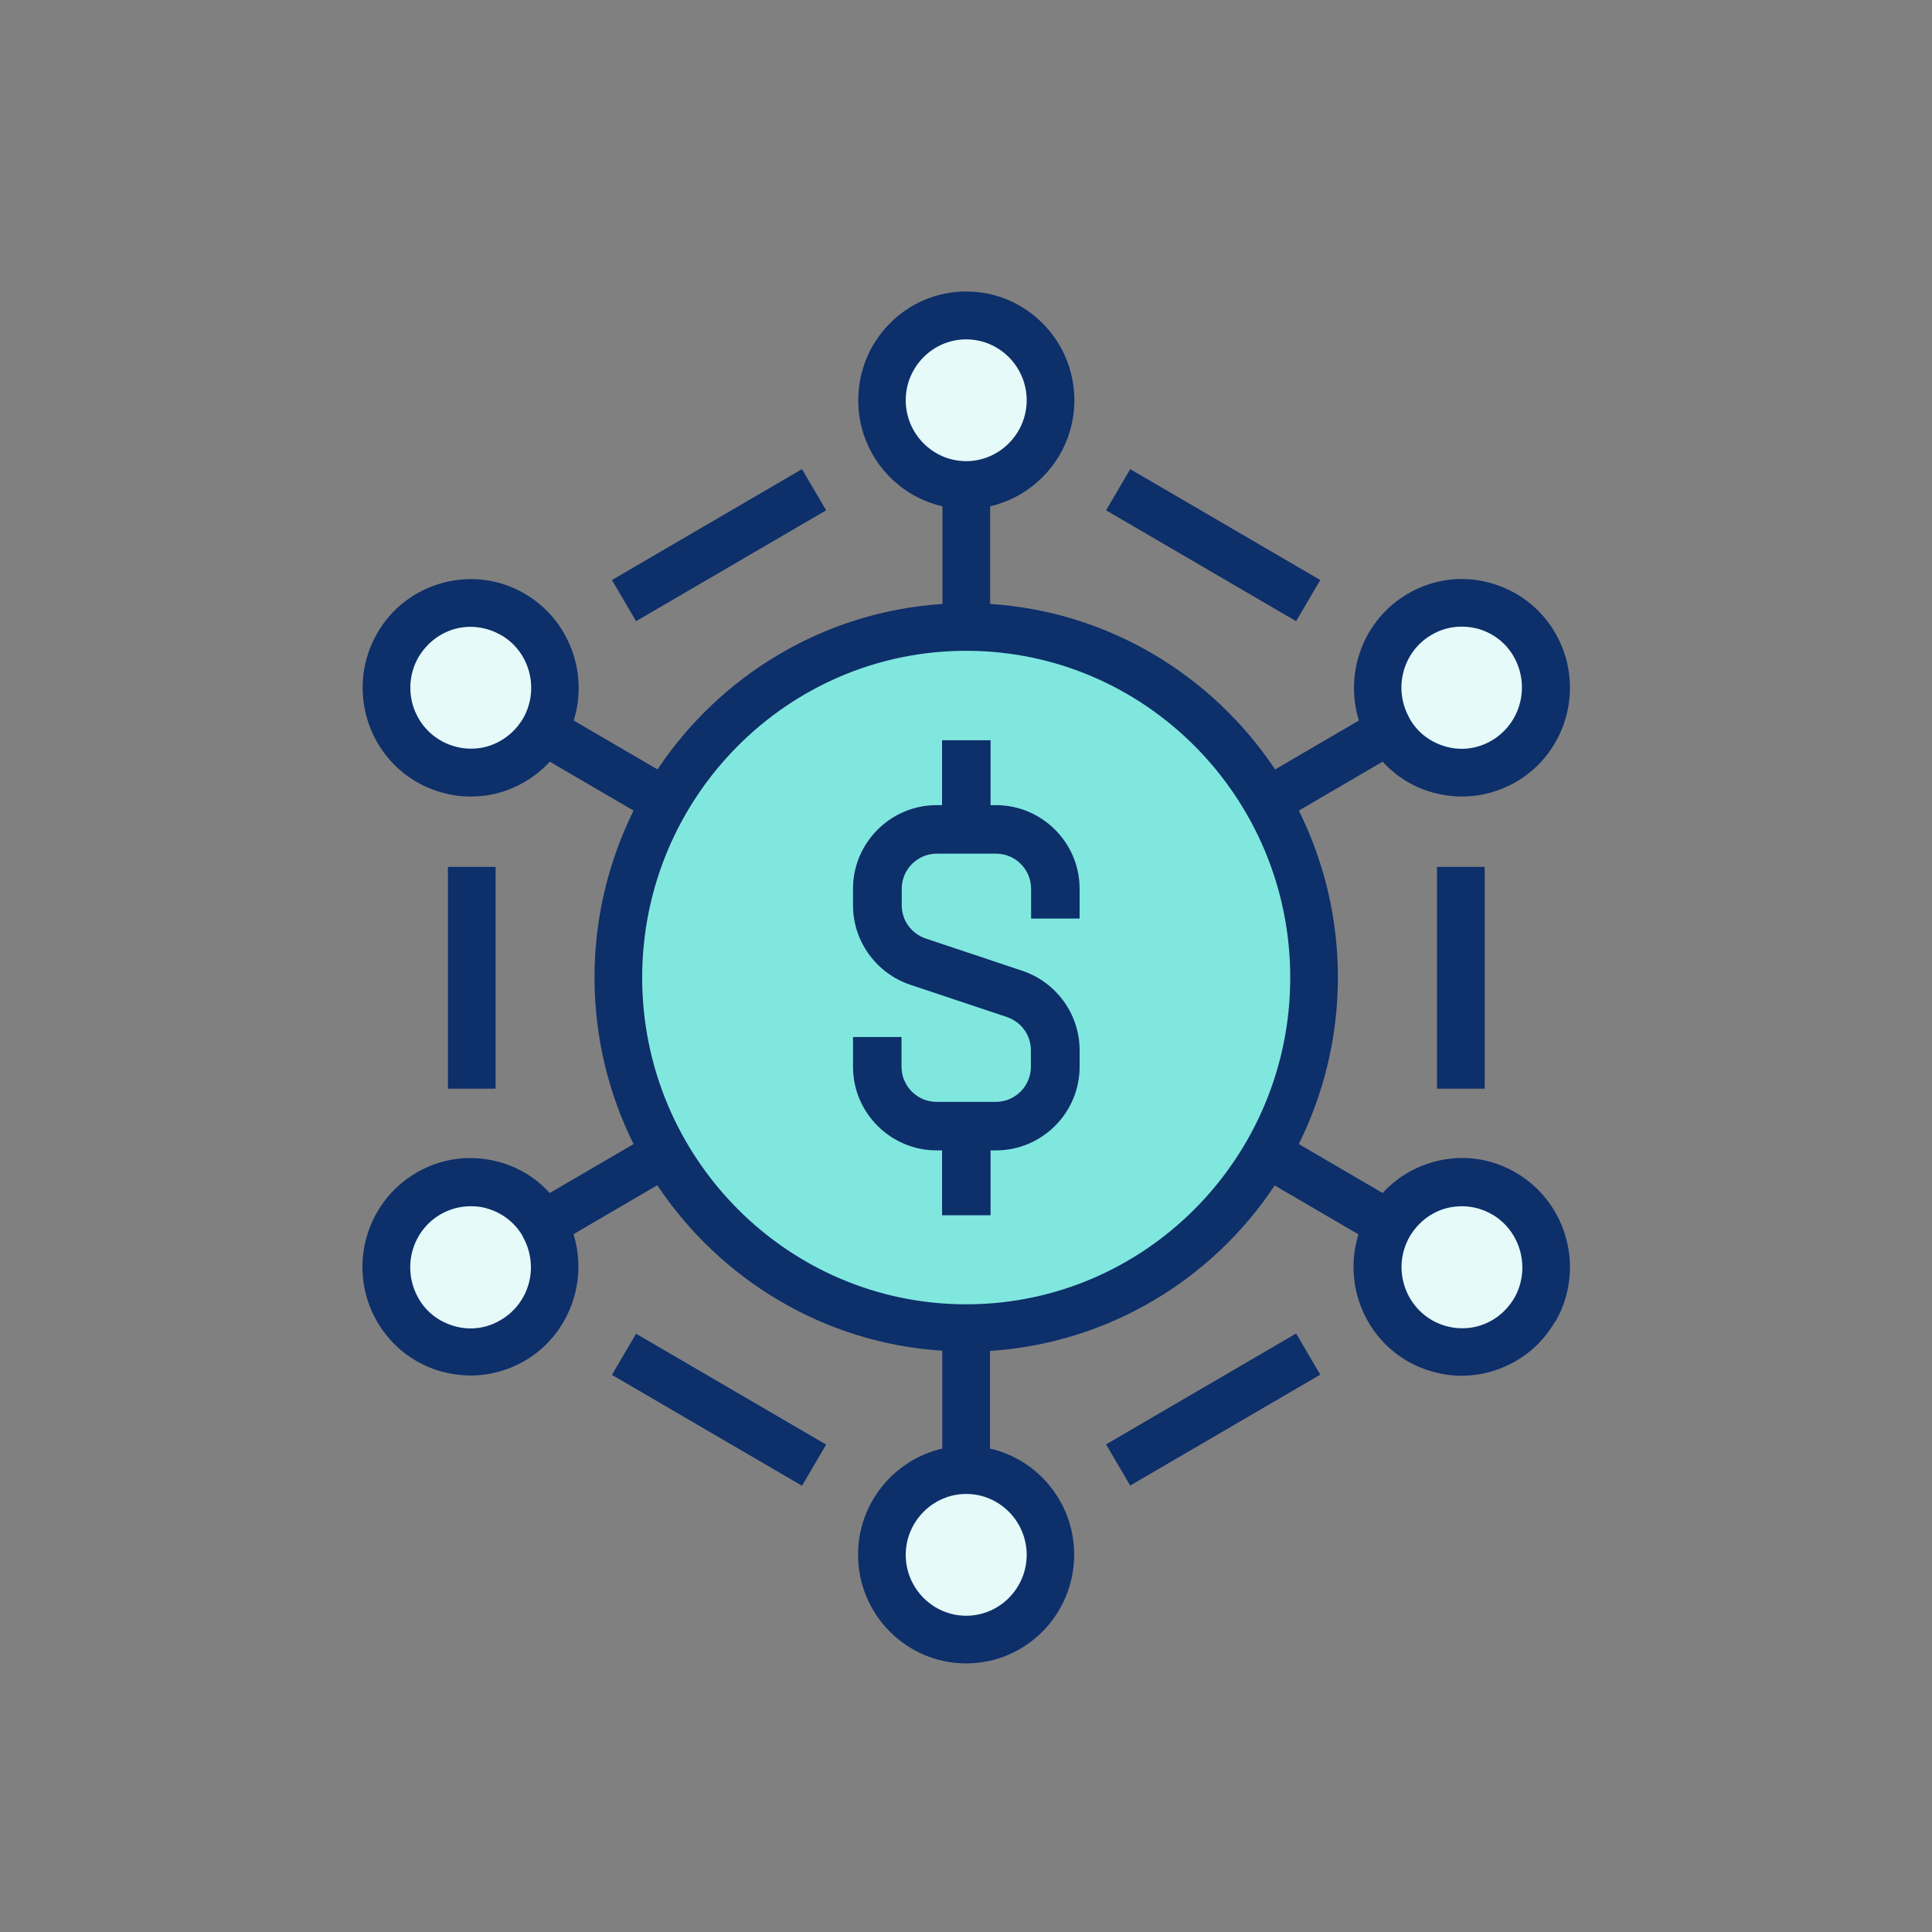
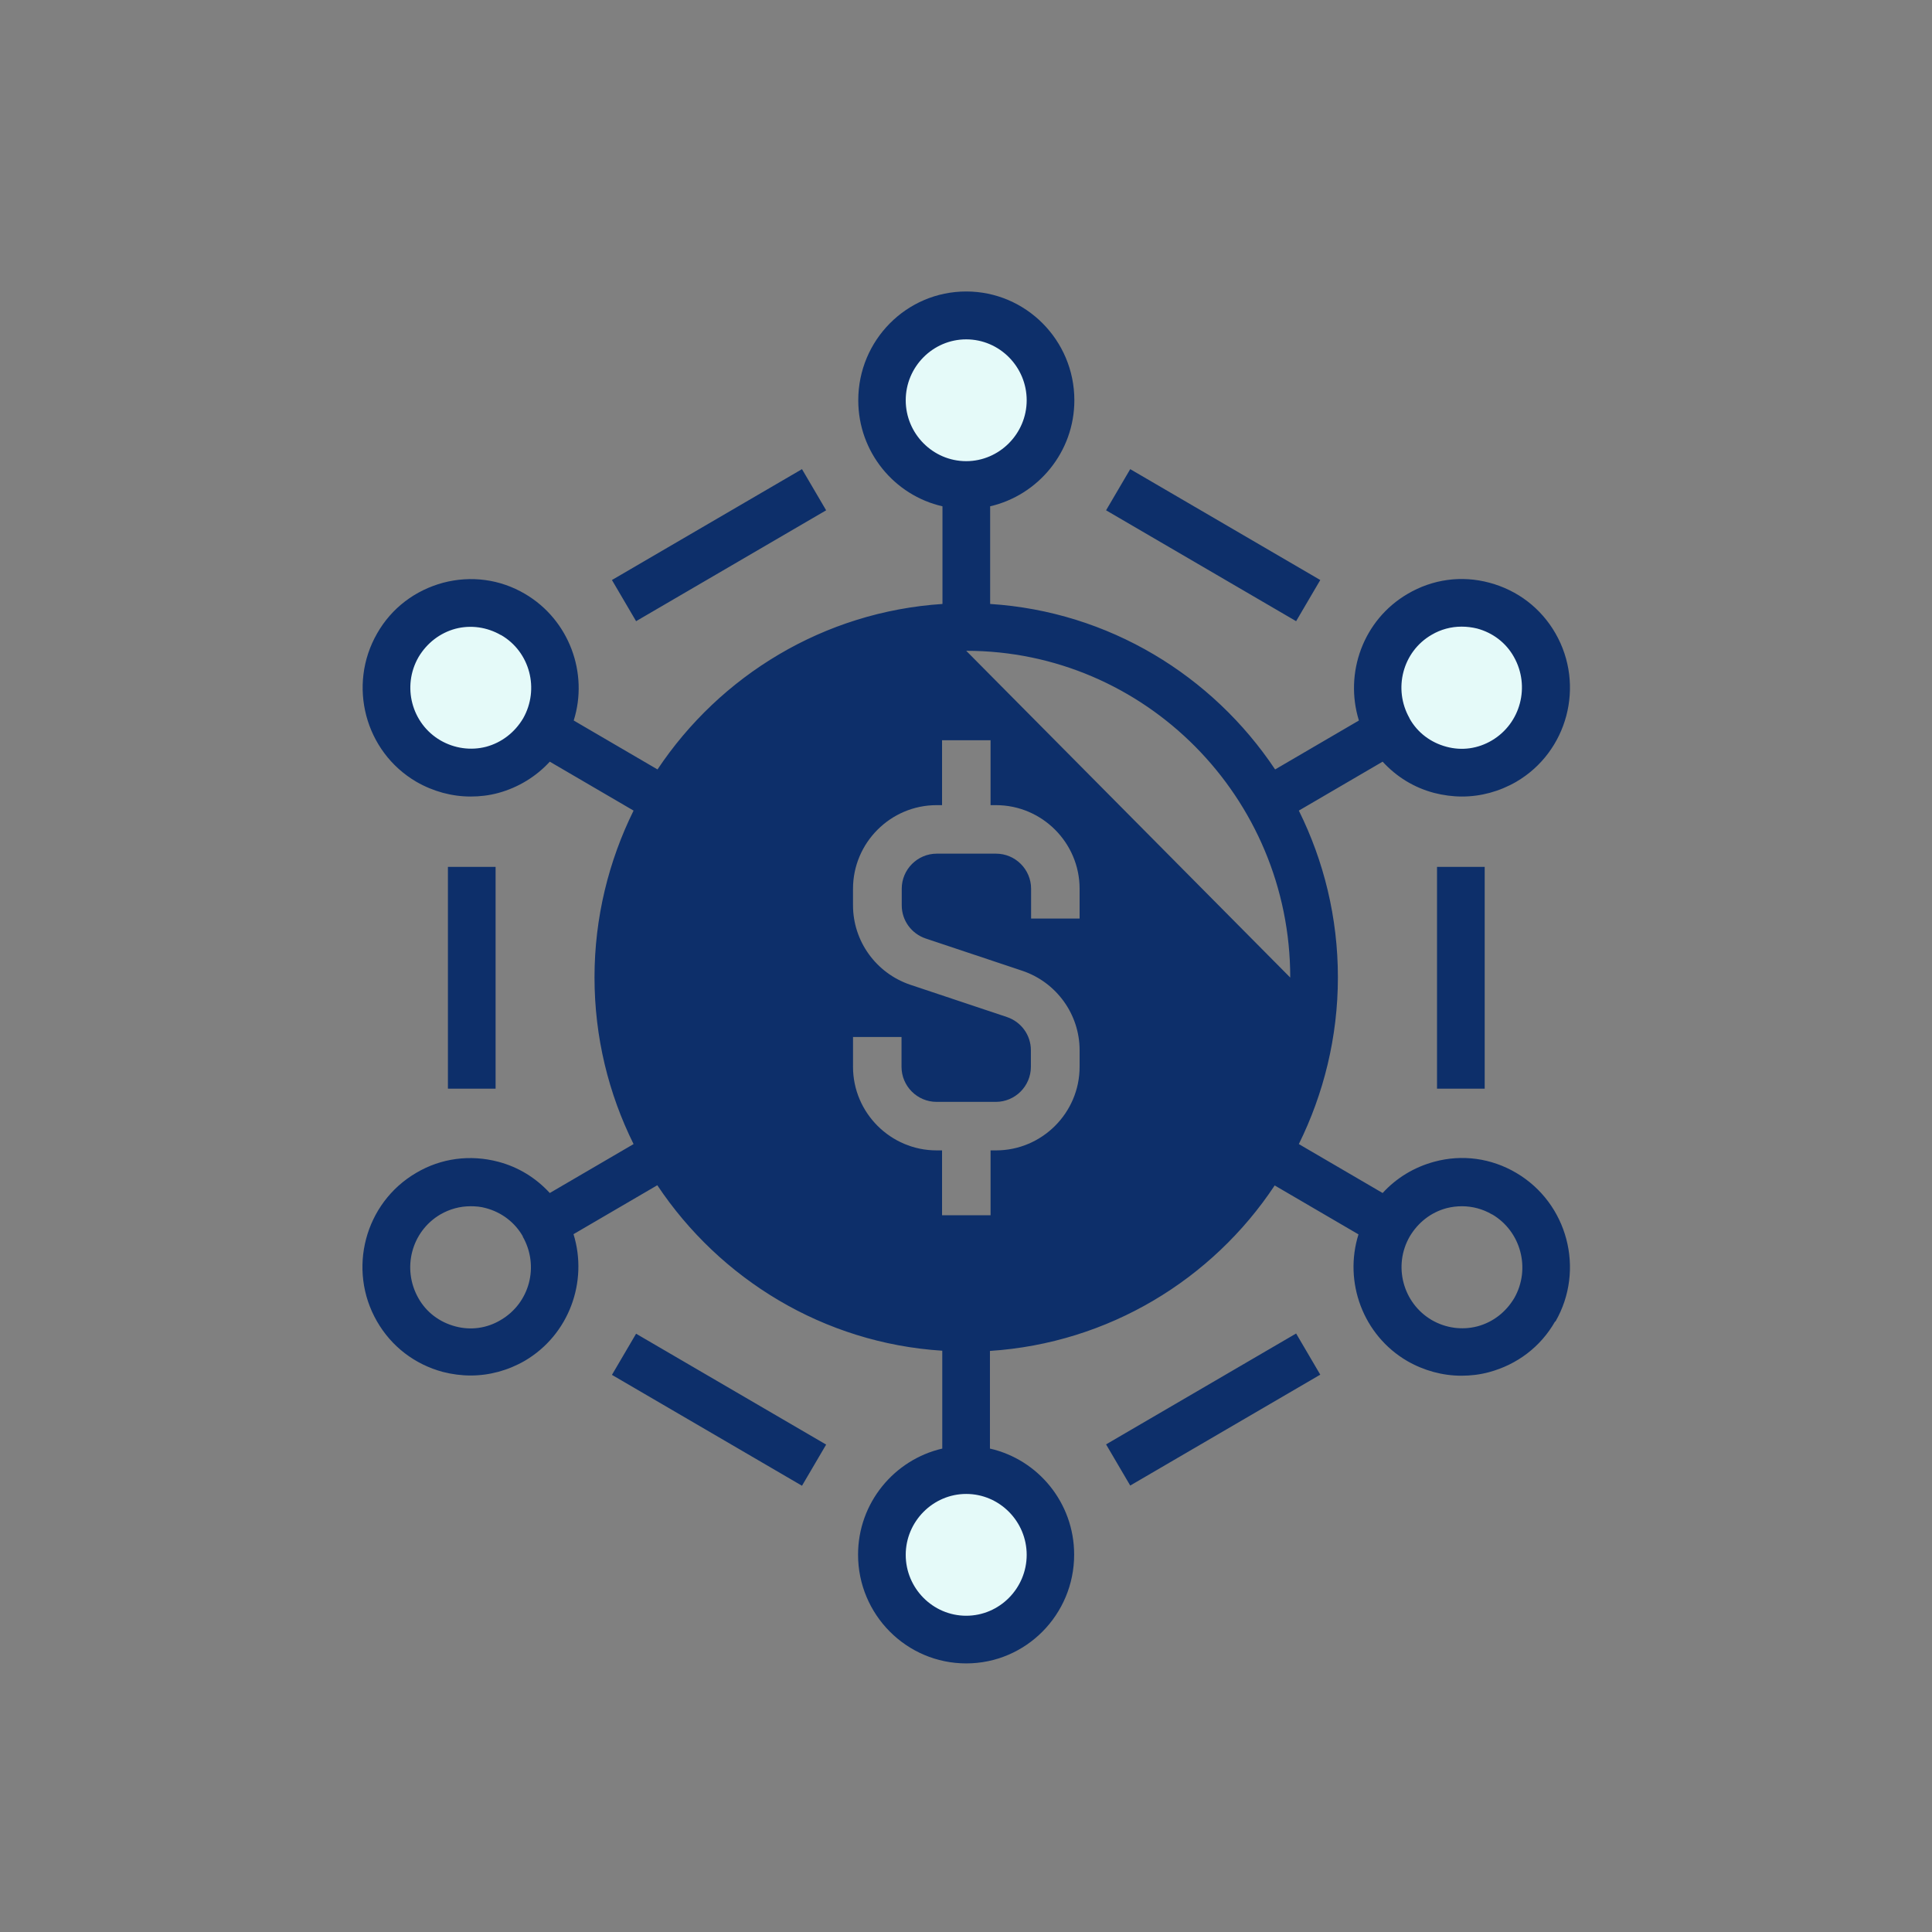
<svg xmlns="http://www.w3.org/2000/svg" id="Layer_1" viewBox="0 0 92 92">
  <rect x="0" y="0" width="92" height="92" fill="#808080" stroke="none" />
  <defs>
    <style>.cls-1{fill:#e5faf9;}.cls-2{fill:#0d2f6a;}.cls-3{fill:#80e7df;}</style>
  </defs>
  <circle class="cls-1" cx="46.01" cy="19.04" r="3.57" />
  <circle class="cls-1" cx="46.01" cy="74.04" r="3.57" />
  <circle class="cls-1" cx="69.6" cy="32.75" r="3.57" />
-   <circle class="cls-1" cx="69.6" cy="60.33" r="3.57" />
  <circle class="cls-1" cx="22.4" cy="32.75" r="3.57" />
-   <circle class="cls-1" cx="22.4" cy="60.33" r="3.57" />
-   <circle class="cls-3" cx="46.01" cy="46.64" r="16.6" />
-   <path class="cls-2" d="m61.72,29.58l-9.05-5.28,1.15-1.96,9.05,5.28-1.15,1.96Zm-22.38-5.28l-1.15-1.96-9.05,5.28,1.15,1.96,9.05-5.28Zm13.33,44.48l1.15,1.96,9.05-5.28-1.15-1.96-9.05,5.28Zm-23.53-3.31l9.05,5.28,1.15-1.96-9.05-5.28-1.15,1.96Zm44.91-2.54c-.69,1.21-1.81,2.05-3.14,2.41-.44.12-.88.17-1.32.17-.89,0-1.78-.24-2.58-.7-2.11-1.23-3.03-3.77-2.32-6.03l-3.99-2.33c-2.97,4.48-7.91,7.51-13.56,7.88v4.65c2.29.52,4.01,2.58,4.01,5.05,0,2.86-2.3,5.18-5.14,5.18s-5.15-2.32-5.15-5.18c0-2.46,1.72-4.52,4.01-5.05v-4.66c-5.65-.36-10.59-3.41-13.57-7.88l-3.99,2.33c.7,2.26-.21,4.79-2.32,6.03-.8.46-1.68.7-2.58.7-.44,0-.89-.06-1.32-.17-1.34-.36-2.45-1.21-3.14-2.41-1.42-2.47-.58-5.64,1.87-7.07,1.18-.7,2.57-.88,3.9-.53.96.25,1.8.77,2.46,1.49l3.99-2.33c-1.19-2.4-1.86-5.09-1.86-7.94s.68-5.55,1.86-7.94l-3.99-2.33c-.65.71-1.5,1.23-2.45,1.49-.44.12-.88.17-1.32.17-.89,0-1.78-.24-2.58-.7-2.45-1.43-3.29-4.6-1.87-7.07.69-1.21,1.81-2.05,3.14-2.41,1.33-.35,2.71-.17,3.9.53,2.11,1.24,3.03,3.78,2.32,6.03l3.99,2.33c2.98-4.47,7.92-7.51,13.57-7.88v-4.65c-2.29-.52-4.01-2.58-4.01-5.05,0-2.86,2.3-5.18,5.14-5.18s5.15,2.32,5.15,5.18c0,2.46-1.72,4.52-4.01,5.05v4.65c5.65.36,10.59,3.41,13.57,7.88l3.99-2.33c-.7-2.26.2-4.79,2.32-6.03,1.19-.7,2.57-.89,3.9-.53,1.34.36,2.45,1.21,3.14,2.41,1.42,2.47.58,5.64-1.87,7.07-.8.46-1.68.7-2.58.7-.44,0-.89-.06-1.32-.17-.96-.25-1.8-.77-2.46-1.49l-3.99,2.33c1.19,2.4,1.86,5.09,1.86,7.94s-.68,5.55-1.86,7.94l3.99,2.33c.66-.72,1.5-1.23,2.46-1.49,1.33-.36,2.71-.17,3.9.53,2.45,1.44,3.29,4.61,1.87,7.08Zm-6.93-28.72c.38.68,1.01,1.15,1.76,1.35.74.2,1.5.09,2.16-.3,1.37-.81,1.84-2.58,1.05-3.98-.38-.68-1.01-1.15-1.75-1.35-.25-.06-.49-.09-.74-.09-.5,0-.99.13-1.43.39-1.38.8-1.84,2.58-1.05,3.97Zm-43.27-3.97c-.66-.38-1.43-.49-2.16-.3-.74.2-1.36.68-1.76,1.35-.8,1.39-.33,3.17,1.05,3.97.66.38,1.44.49,2.17.3.74-.2,1.36-.68,1.76-1.35.79-1.39.33-3.17-1.05-3.97Zm1.05,28.64c-.38-.67-1.01-1.15-1.76-1.35-.24-.07-.49-.09-.73-.09-.5,0-.99.13-1.44.39-1.38.81-1.84,2.58-1.05,3.98.38.68,1.01,1.15,1.76,1.35.74.2,1.51.09,2.16-.3,1.39-.81,1.85-2.58,1.05-3.98Zm21.11-36.92c1.58,0,2.88-1.31,2.88-2.9s-1.29-2.9-2.88-2.9-2.88,1.31-2.88,2.9,1.29,2.9,2.88,2.9Zm0,49.18c-1.58,0-2.88,1.31-2.88,2.9s1.29,2.9,2.88,2.9,2.88-1.31,2.88-2.9-1.29-2.9-2.88-2.9Zm15.43-24.59c0-8.58-6.92-15.56-15.43-15.56s-15.43,6.98-15.43,15.56,6.92,15.56,15.43,15.56,15.43-6.98,15.43-15.56Zm9.61,11.28h0c-.44-.26-.94-.39-1.43-.39-.25,0-.49.03-.73.09-.75.2-1.36.68-1.76,1.35-.8,1.39-.33,3.17,1.05,3.98.66.38,1.43.49,2.17.3.75-.2,1.36-.68,1.76-1.35.79-1.39.32-3.17-1.05-3.98Zm-47.45-16.55h-2.27v10.56h2.27v-10.56Zm44.83,10.56h2.27v-10.56h-2.27v10.56Zm-21-13.5h-.26v-3.09h-2.31v3.09h-.26c-2.19,0-3.98,1.79-3.98,3.98v.79c0,1.71,1.1,3.23,2.72,3.78l4.61,1.54c.68.23,1.14.86,1.14,1.58v.79c0,.92-.75,1.67-1.67,1.67h-2.82c-.92,0-1.67-.75-1.67-1.67v-1.42h-2.31v1.42c0,2.19,1.79,3.98,3.98,3.98h.26v3.09h2.31v-3.09h.26c2.19,0,3.98-1.79,3.98-3.98v-.79c0-1.71-1.1-3.23-2.72-3.78l-4.61-1.54c-.68-.23-1.14-.86-1.14-1.58v-.79c0-.92.75-1.67,1.67-1.67h2.82c.92,0,1.67.75,1.67,1.67v1.42h2.31v-1.42c0-2.19-1.79-3.98-3.98-3.98Z" />
+   <path class="cls-2" d="m61.72,29.58l-9.05-5.28,1.15-1.96,9.05,5.28-1.15,1.96Zm-22.38-5.28l-1.15-1.96-9.05,5.28,1.15,1.96,9.05-5.28Zm13.33,44.48l1.15,1.96,9.05-5.28-1.15-1.96-9.05,5.28Zm-23.53-3.31l9.05,5.28,1.15-1.96-9.05-5.28-1.15,1.96Zm44.91-2.54c-.69,1.21-1.81,2.05-3.14,2.41-.44.12-.88.17-1.32.17-.89,0-1.78-.24-2.58-.7-2.11-1.23-3.03-3.77-2.32-6.03l-3.99-2.33c-2.97,4.48-7.91,7.51-13.56,7.88v4.65c2.29.52,4.01,2.58,4.01,5.05,0,2.86-2.3,5.18-5.14,5.18s-5.15-2.32-5.15-5.18c0-2.46,1.72-4.52,4.01-5.05v-4.66c-5.65-.36-10.59-3.41-13.57-7.88l-3.99,2.33c.7,2.26-.21,4.79-2.32,6.03-.8.46-1.68.7-2.58.7-.44,0-.89-.06-1.32-.17-1.34-.36-2.45-1.21-3.14-2.41-1.42-2.47-.58-5.64,1.87-7.07,1.18-.7,2.57-.88,3.9-.53.96.25,1.8.77,2.46,1.49l3.99-2.33c-1.19-2.4-1.86-5.09-1.86-7.94s.68-5.55,1.86-7.94l-3.99-2.33c-.65.71-1.5,1.23-2.45,1.49-.44.12-.88.17-1.32.17-.89,0-1.78-.24-2.58-.7-2.45-1.43-3.29-4.6-1.87-7.07.69-1.21,1.81-2.05,3.14-2.41,1.33-.35,2.71-.17,3.9.53,2.11,1.24,3.03,3.78,2.32,6.03l3.99,2.33c2.98-4.47,7.92-7.51,13.57-7.88v-4.65c-2.29-.52-4.01-2.58-4.01-5.05,0-2.86,2.3-5.18,5.14-5.18s5.15,2.32,5.15,5.18c0,2.46-1.72,4.52-4.01,5.05v4.65c5.65.36,10.59,3.41,13.57,7.88l3.99-2.33c-.7-2.26.2-4.79,2.32-6.03,1.19-.7,2.57-.89,3.9-.53,1.34.36,2.45,1.21,3.14,2.41,1.42,2.47.58,5.64-1.87,7.07-.8.46-1.68.7-2.58.7-.44,0-.89-.06-1.32-.17-.96-.25-1.8-.77-2.46-1.49l-3.99,2.33c1.19,2.4,1.86,5.09,1.86,7.94s-.68,5.55-1.86,7.94l3.99,2.33c.66-.72,1.5-1.23,2.46-1.49,1.33-.36,2.71-.17,3.9.53,2.45,1.44,3.29,4.61,1.87,7.08Zm-6.93-28.72c.38.68,1.01,1.15,1.76,1.35.74.2,1.5.09,2.16-.3,1.37-.81,1.84-2.58,1.05-3.98-.38-.68-1.01-1.15-1.75-1.35-.25-.06-.49-.09-.74-.09-.5,0-.99.13-1.43.39-1.38.8-1.84,2.58-1.05,3.97Zm-43.27-3.97c-.66-.38-1.43-.49-2.16-.3-.74.2-1.36.68-1.76,1.35-.8,1.39-.33,3.17,1.05,3.97.66.38,1.44.49,2.17.3.74-.2,1.36-.68,1.76-1.35.79-1.39.33-3.17-1.05-3.97Zm1.05,28.64c-.38-.67-1.01-1.15-1.76-1.35-.24-.07-.49-.09-.73-.09-.5,0-.99.13-1.44.39-1.38.81-1.84,2.58-1.05,3.98.38.68,1.01,1.15,1.76,1.35.74.2,1.51.09,2.16-.3,1.39-.81,1.85-2.58,1.05-3.98Zm21.11-36.92c1.58,0,2.88-1.31,2.88-2.9s-1.29-2.9-2.88-2.9-2.88,1.31-2.88,2.9,1.29,2.9,2.88,2.9Zm0,49.18c-1.58,0-2.88,1.31-2.88,2.9s1.29,2.9,2.88,2.9,2.88-1.31,2.88-2.9-1.29-2.9-2.88-2.9Zm15.43-24.59c0-8.58-6.92-15.56-15.43-15.56Zm9.61,11.28h0c-.44-.26-.94-.39-1.43-.39-.25,0-.49.03-.73.09-.75.2-1.36.68-1.76,1.35-.8,1.39-.33,3.17,1.05,3.98.66.38,1.43.49,2.17.3.75-.2,1.36-.68,1.76-1.35.79-1.39.32-3.17-1.05-3.98Zm-47.45-16.55h-2.27v10.56h2.27v-10.56Zm44.83,10.56h2.27v-10.56h-2.27v10.56Zm-21-13.5h-.26v-3.09h-2.31v3.09h-.26c-2.19,0-3.98,1.79-3.98,3.98v.79c0,1.71,1.1,3.23,2.72,3.78l4.61,1.54c.68.23,1.14.86,1.14,1.58v.79c0,.92-.75,1.67-1.67,1.67h-2.82c-.92,0-1.67-.75-1.67-1.67v-1.42h-2.31v1.42c0,2.19,1.79,3.98,3.98,3.98h.26v3.09h2.31v-3.09h.26c2.19,0,3.98-1.79,3.98-3.98v-.79c0-1.71-1.1-3.23-2.72-3.78l-4.61-1.54c-.68-.23-1.14-.86-1.14-1.58v-.79c0-.92.75-1.67,1.67-1.67h2.82c.92,0,1.67.75,1.67,1.67v1.42h2.31v-1.42c0-2.19-1.79-3.98-3.98-3.98Z" />
</svg>